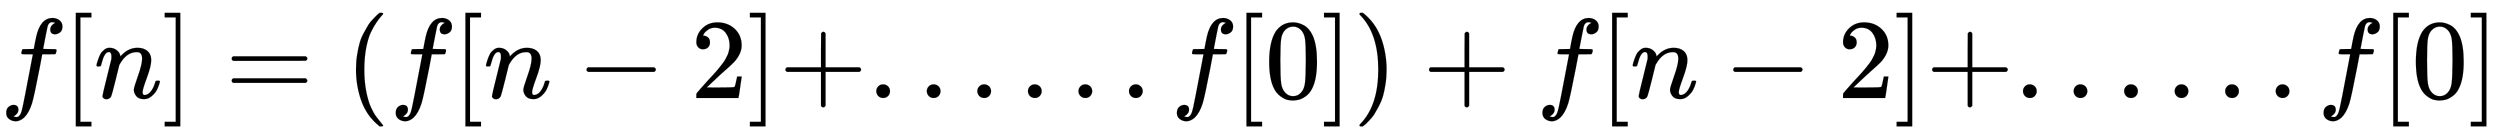
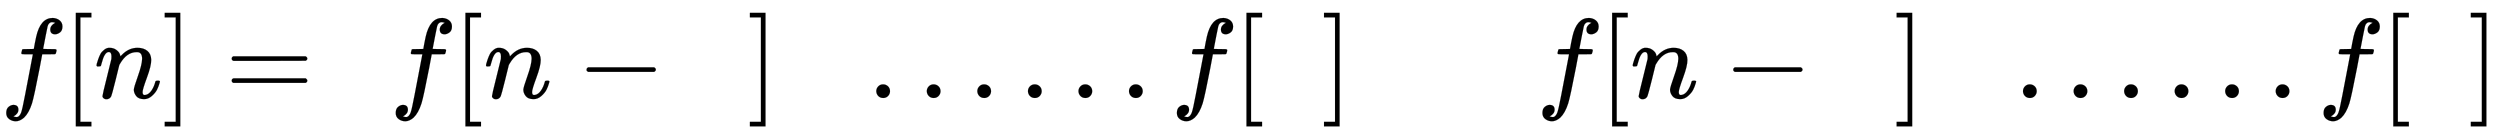
<svg xmlns="http://www.w3.org/2000/svg" xmlns:xlink="http://www.w3.org/1999/xlink" width="51.148ex" height="2.843ex" style="vertical-align: -0.838ex; font-size: 15px;" viewBox="0 -863.1 22021.9 1223.9" role="img" focusable="false">
  <defs>
    <path stroke-width="1" id="E1-MJMATHI-66" d="M118 -162Q120 -162 124 -164T135 -167T147 -168Q160 -168 171 -155T187 -126Q197 -99 221 27T267 267T289 382V385H242Q195 385 192 387Q188 390 188 397L195 425Q197 430 203 430T250 431Q298 431 298 432Q298 434 307 482T319 540Q356 705 465 705Q502 703 526 683T550 630Q550 594 529 578T487 561Q443 561 443 603Q443 622 454 636T478 657L487 662Q471 668 457 668Q445 668 434 658T419 630Q412 601 403 552T387 469T380 433Q380 431 435 431Q480 431 487 430T498 424Q499 420 496 407T491 391Q489 386 482 386T428 385H372L349 263Q301 15 282 -47Q255 -132 212 -173Q175 -205 139 -205Q107 -205 81 -186T55 -132Q55 -95 76 -78T118 -61Q162 -61 162 -103Q162 -122 151 -136T127 -157L118 -162Z" />
    <path stroke-width="1" id="E1-MJMAIN-5B" d="M118 -250V750H255V710H158V-210H255V-250H118Z" />
    <path stroke-width="1" id="E1-MJMATHI-6E" d="M21 287Q22 293 24 303T36 341T56 388T89 425T135 442Q171 442 195 424T225 390T231 369Q231 367 232 367L243 378Q304 442 382 442Q436 442 469 415T503 336T465 179T427 52Q427 26 444 26Q450 26 453 27Q482 32 505 65T540 145Q542 153 560 153Q580 153 580 145Q580 144 576 130Q568 101 554 73T508 17T439 -10Q392 -10 371 17T350 73Q350 92 386 193T423 345Q423 404 379 404H374Q288 404 229 303L222 291L189 157Q156 26 151 16Q138 -11 108 -11Q95 -11 87 -5T76 7T74 17Q74 30 112 180T152 343Q153 348 153 366Q153 405 129 405Q91 405 66 305Q60 285 60 284Q58 278 41 278H27Q21 284 21 287Z" />
    <path stroke-width="1" id="E1-MJMAIN-5D" d="M22 710V750H159V-250H22V-210H119V710H22Z" />
    <path stroke-width="1" id="E1-MJMAIN-3D" d="M56 347Q56 360 70 367H707Q722 359 722 347Q722 336 708 328L390 327H72Q56 332 56 347ZM56 153Q56 168 72 173H708Q722 163 722 153Q722 140 707 133H70Q56 140 56 153Z" />
-     <path stroke-width="1" id="E1-MJMAIN-28" d="M94 250Q94 319 104 381T127 488T164 576T202 643T244 695T277 729T302 750H315H319Q333 750 333 741Q333 738 316 720T275 667T226 581T184 443T167 250T184 58T225 -81T274 -167T316 -220T333 -241Q333 -250 318 -250H315H302L274 -226Q180 -141 137 -14T94 250Z" />
    <path stroke-width="1" id="E1-MJMAIN-2212" d="M84 237T84 250T98 270H679Q694 262 694 250T679 230H98Q84 237 84 250Z" />
-     <path stroke-width="1" id="E1-MJMAIN-32" d="M109 429Q82 429 66 447T50 491Q50 562 103 614T235 666Q326 666 387 610T449 465Q449 422 429 383T381 315T301 241Q265 210 201 149L142 93L218 92Q375 92 385 97Q392 99 409 186V189H449V186Q448 183 436 95T421 3V0H50V19V31Q50 38 56 46T86 81Q115 113 136 137Q145 147 170 174T204 211T233 244T261 278T284 308T305 340T320 369T333 401T340 431T343 464Q343 527 309 573T212 619Q179 619 154 602T119 569T109 550Q109 549 114 549Q132 549 151 535T170 489Q170 464 154 447T109 429Z" />
-     <path stroke-width="1" id="E1-MJMAIN-2B" d="M56 237T56 250T70 270H369V420L370 570Q380 583 389 583Q402 583 409 568V270H707Q722 262 722 250T707 230H409V-68Q401 -82 391 -82H389H387Q375 -82 369 -68V230H70Q56 237 56 250Z" />
    <path stroke-width="1" id="E1-MJMAIN-2E" d="M78 60Q78 84 95 102T138 120Q162 120 180 104T199 61Q199 36 182 18T139 0T96 17T78 60Z" />
-     <path stroke-width="1" id="E1-MJMAIN-30" d="M96 585Q152 666 249 666Q297 666 345 640T423 548Q460 465 460 320Q460 165 417 83Q397 41 362 16T301 -15T250 -22Q224 -22 198 -16T137 16T82 83Q39 165 39 320Q39 494 96 585ZM321 597Q291 629 250 629Q208 629 178 597Q153 571 145 525T137 333Q137 175 145 125T181 46Q209 16 250 16Q290 16 318 46Q347 76 354 130T362 333Q362 478 354 524T321 597Z" />
-     <path stroke-width="1" id="E1-MJMAIN-29" d="M60 749L64 750Q69 750 74 750H86L114 726Q208 641 251 514T294 250Q294 182 284 119T261 12T224 -76T186 -143T145 -194T113 -227T90 -246Q87 -249 86 -250H74Q66 -250 63 -250T58 -247T55 -238Q56 -237 66 -225Q221 -64 221 250T66 725Q56 737 55 738Q55 746 60 749Z" />
  </defs>
  <g stroke="currentColor" fill="currentColor" stroke-width="0" transform="matrix(1 0 0 -1 0 0)">
    <use xlink:href="#E1-MJMATHI-66" x="0" y="0" />
    <use xlink:href="#E1-MJMAIN-5B" x="550" y="0" />
    <use xlink:href="#E1-MJMATHI-6E" x="829" y="0" />
    <use xlink:href="#E1-MJMAIN-5D" x="1429" y="0" />
    <use xlink:href="#E1-MJMAIN-3D" x="1985" y="0" />
    <use xlink:href="#E1-MJMAIN-28" x="3042" y="0" />
    <use xlink:href="#E1-MJMATHI-66" x="3431" y="0" />
    <use xlink:href="#E1-MJMAIN-5B" x="3982" y="0" />
    <use xlink:href="#E1-MJMATHI-6E" x="4260" y="0" />
    <use xlink:href="#E1-MJMAIN-2212" x="5083" y="0" />
    <use xlink:href="#E1-MJMAIN-32" x="6084" y="0" />
    <use xlink:href="#E1-MJMAIN-5D" x="6584" y="0" />
    <use xlink:href="#E1-MJMAIN-2B" x="6863" y="0" />
    <use xlink:href="#E1-MJMAIN-2E" x="7641" y="0" />
    <use xlink:href="#E1-MJMAIN-2E" x="8086" y="0" />
    <use xlink:href="#E1-MJMAIN-2E" x="8531" y="0" />
    <use xlink:href="#E1-MJMAIN-2E" x="8977" y="0" />
    <use xlink:href="#E1-MJMAIN-2E" x="9422" y="0" />
    <use xlink:href="#E1-MJMAIN-2E" x="9867" y="0" />
    <use xlink:href="#E1-MJMATHI-66" x="10312" y="0" />
    <use xlink:href="#E1-MJMAIN-5B" x="10862" y="0" />
    <use xlink:href="#E1-MJMAIN-30" x="11141" y="0" />
    <use xlink:href="#E1-MJMAIN-5D" x="11641" y="0" />
    <use xlink:href="#E1-MJMAIN-29" x="11920" y="0" />
    <use xlink:href="#E1-MJMAIN-2B" x="12532" y="0" />
    <use xlink:href="#E1-MJMATHI-66" x="13532" y="0" />
    <use xlink:href="#E1-MJMAIN-5B" x="14083" y="0" />
    <use xlink:href="#E1-MJMATHI-6E" x="14361" y="0" />
    <use xlink:href="#E1-MJMAIN-2212" x="15184" y="0" />
    <use xlink:href="#E1-MJMAIN-32" x="16185" y="0" />
    <use xlink:href="#E1-MJMAIN-5D" x="16685" y="0" />
    <use xlink:href="#E1-MJMAIN-2B" x="16964" y="0" />
    <use xlink:href="#E1-MJMAIN-2E" x="17742" y="0" />
    <use xlink:href="#E1-MJMAIN-2E" x="18188" y="0" />
    <use xlink:href="#E1-MJMAIN-2E" x="18633" y="0" />
    <use xlink:href="#E1-MJMAIN-2E" x="19078" y="0" />
    <use xlink:href="#E1-MJMAIN-2E" x="19523" y="0" />
    <use xlink:href="#E1-MJMAIN-2E" x="19968" y="0" />
    <use xlink:href="#E1-MJMATHI-66" x="20413" y="0" />
    <use xlink:href="#E1-MJMAIN-5B" x="20964" y="0" />
    <use xlink:href="#E1-MJMAIN-30" x="21242" y="0" />
    <use xlink:href="#E1-MJMAIN-5D" x="21743" y="0" />
  </g>
</svg>